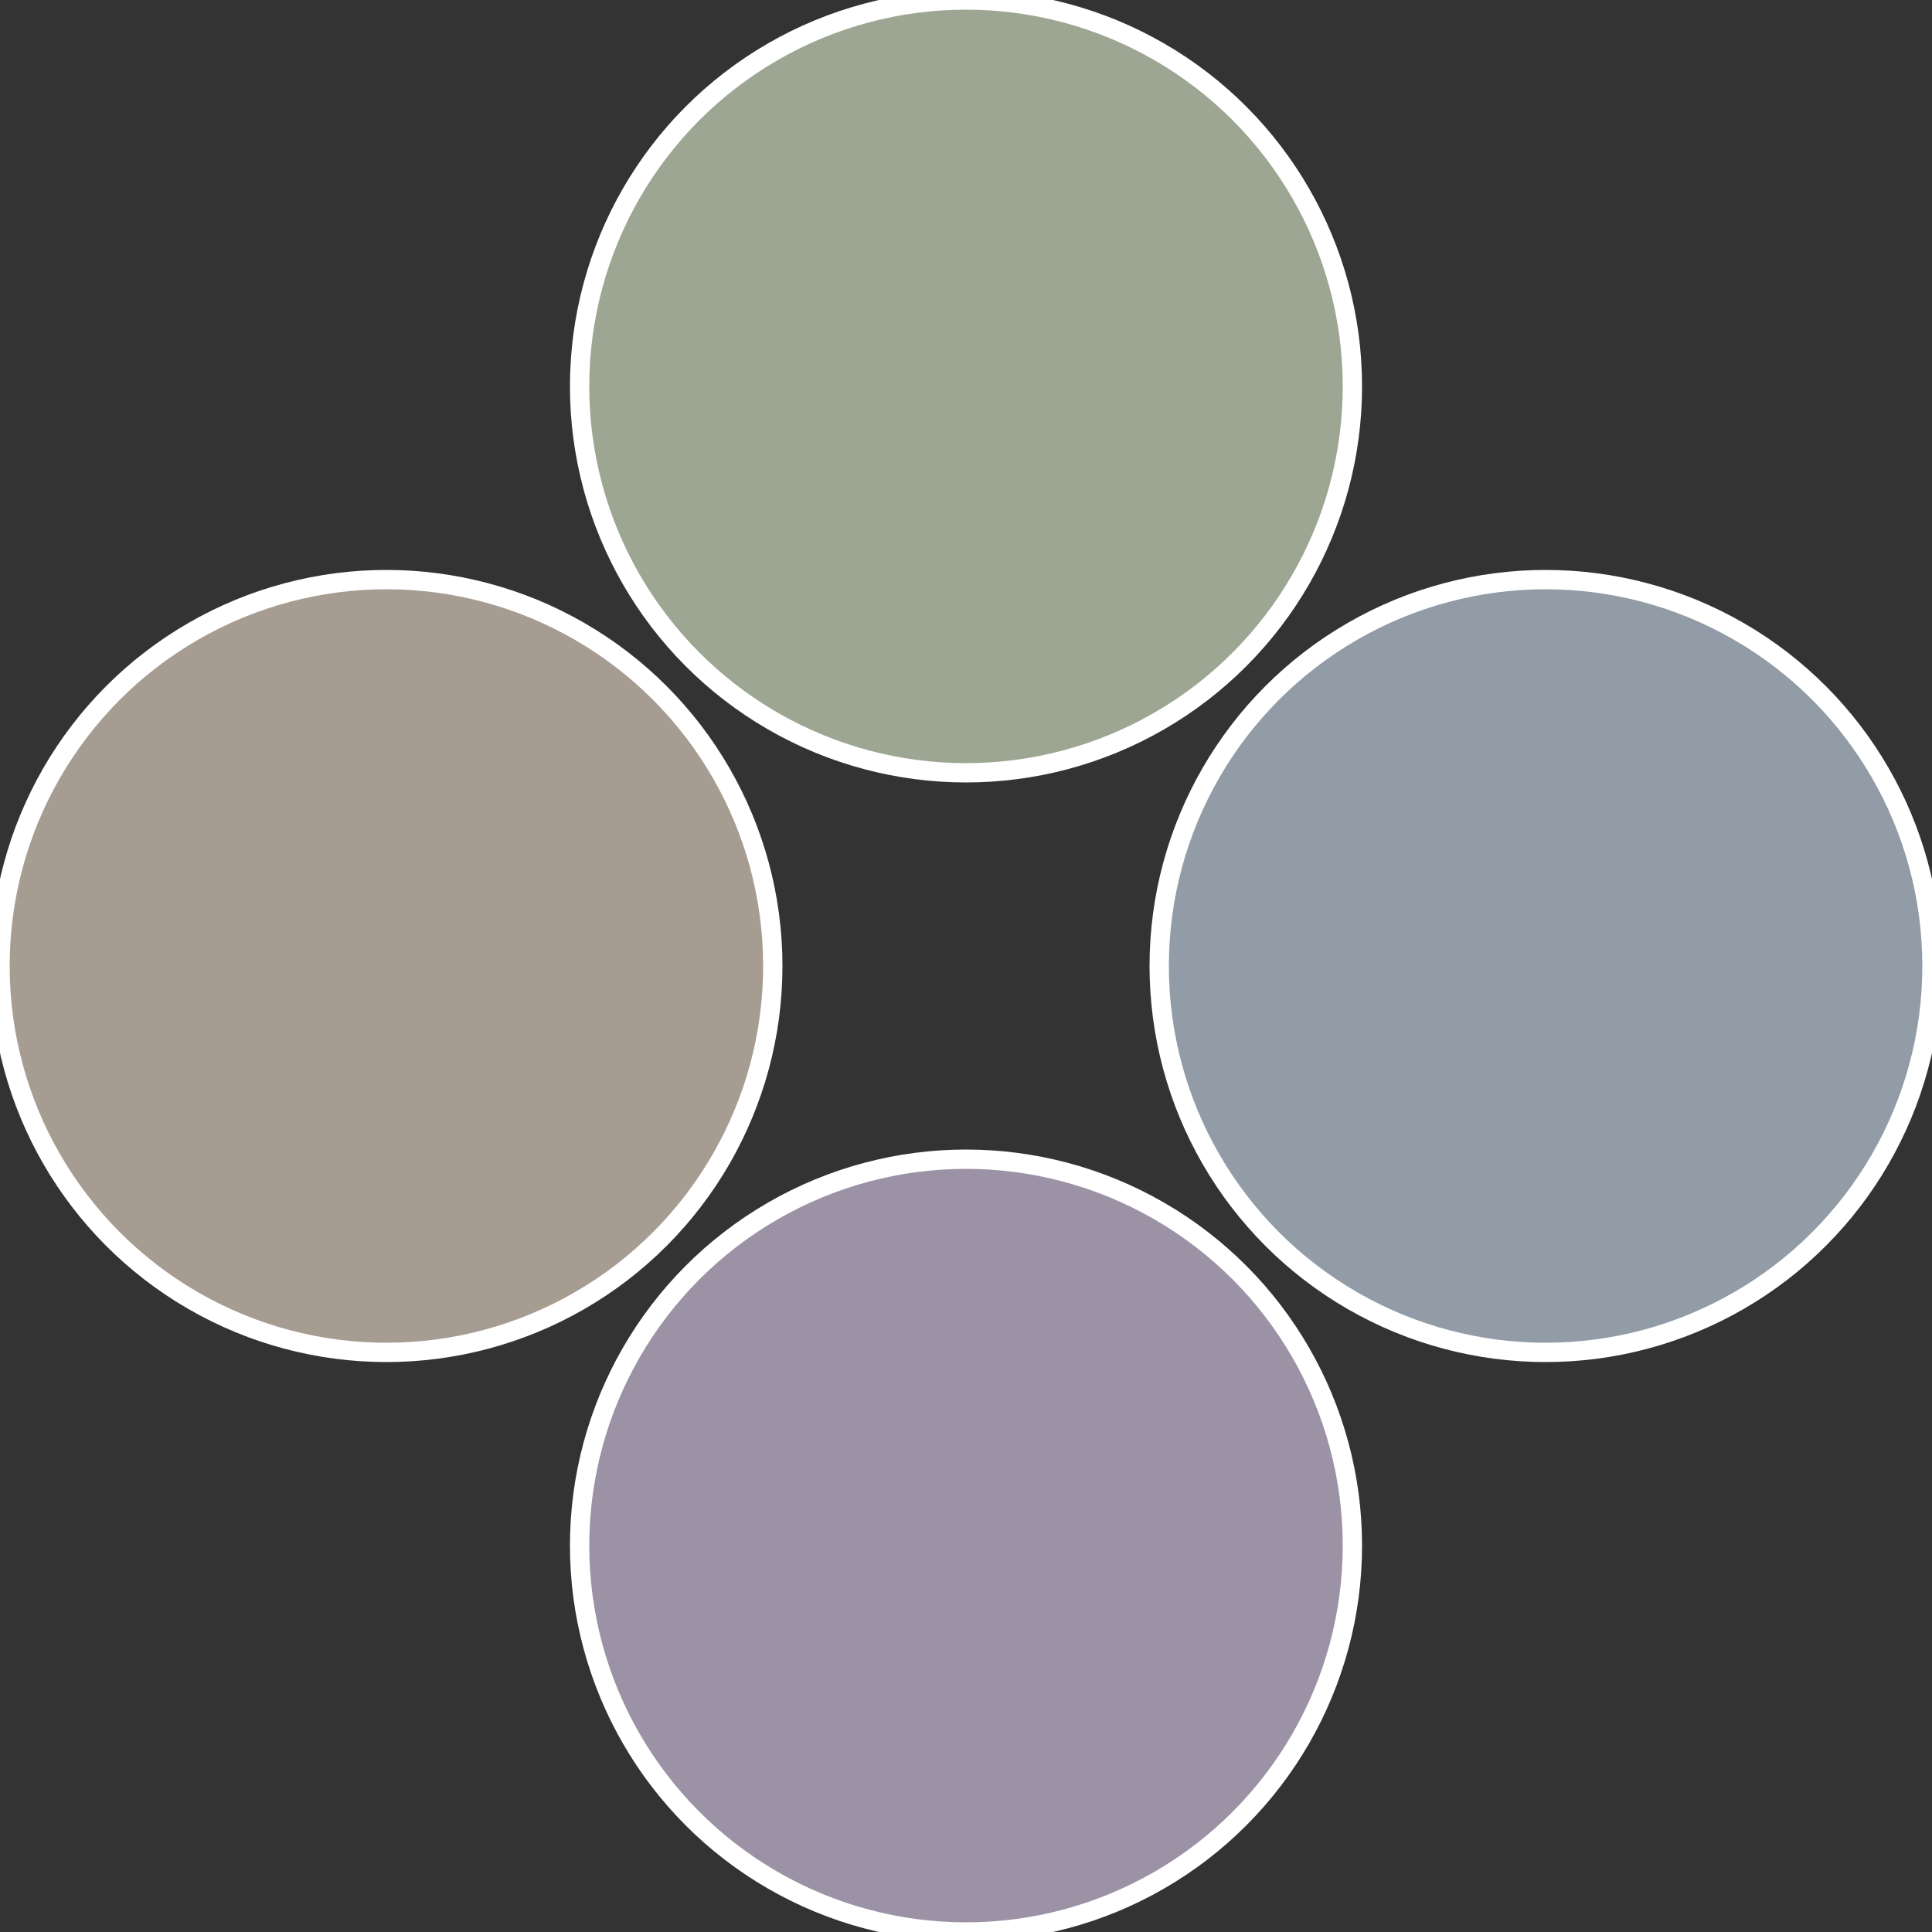
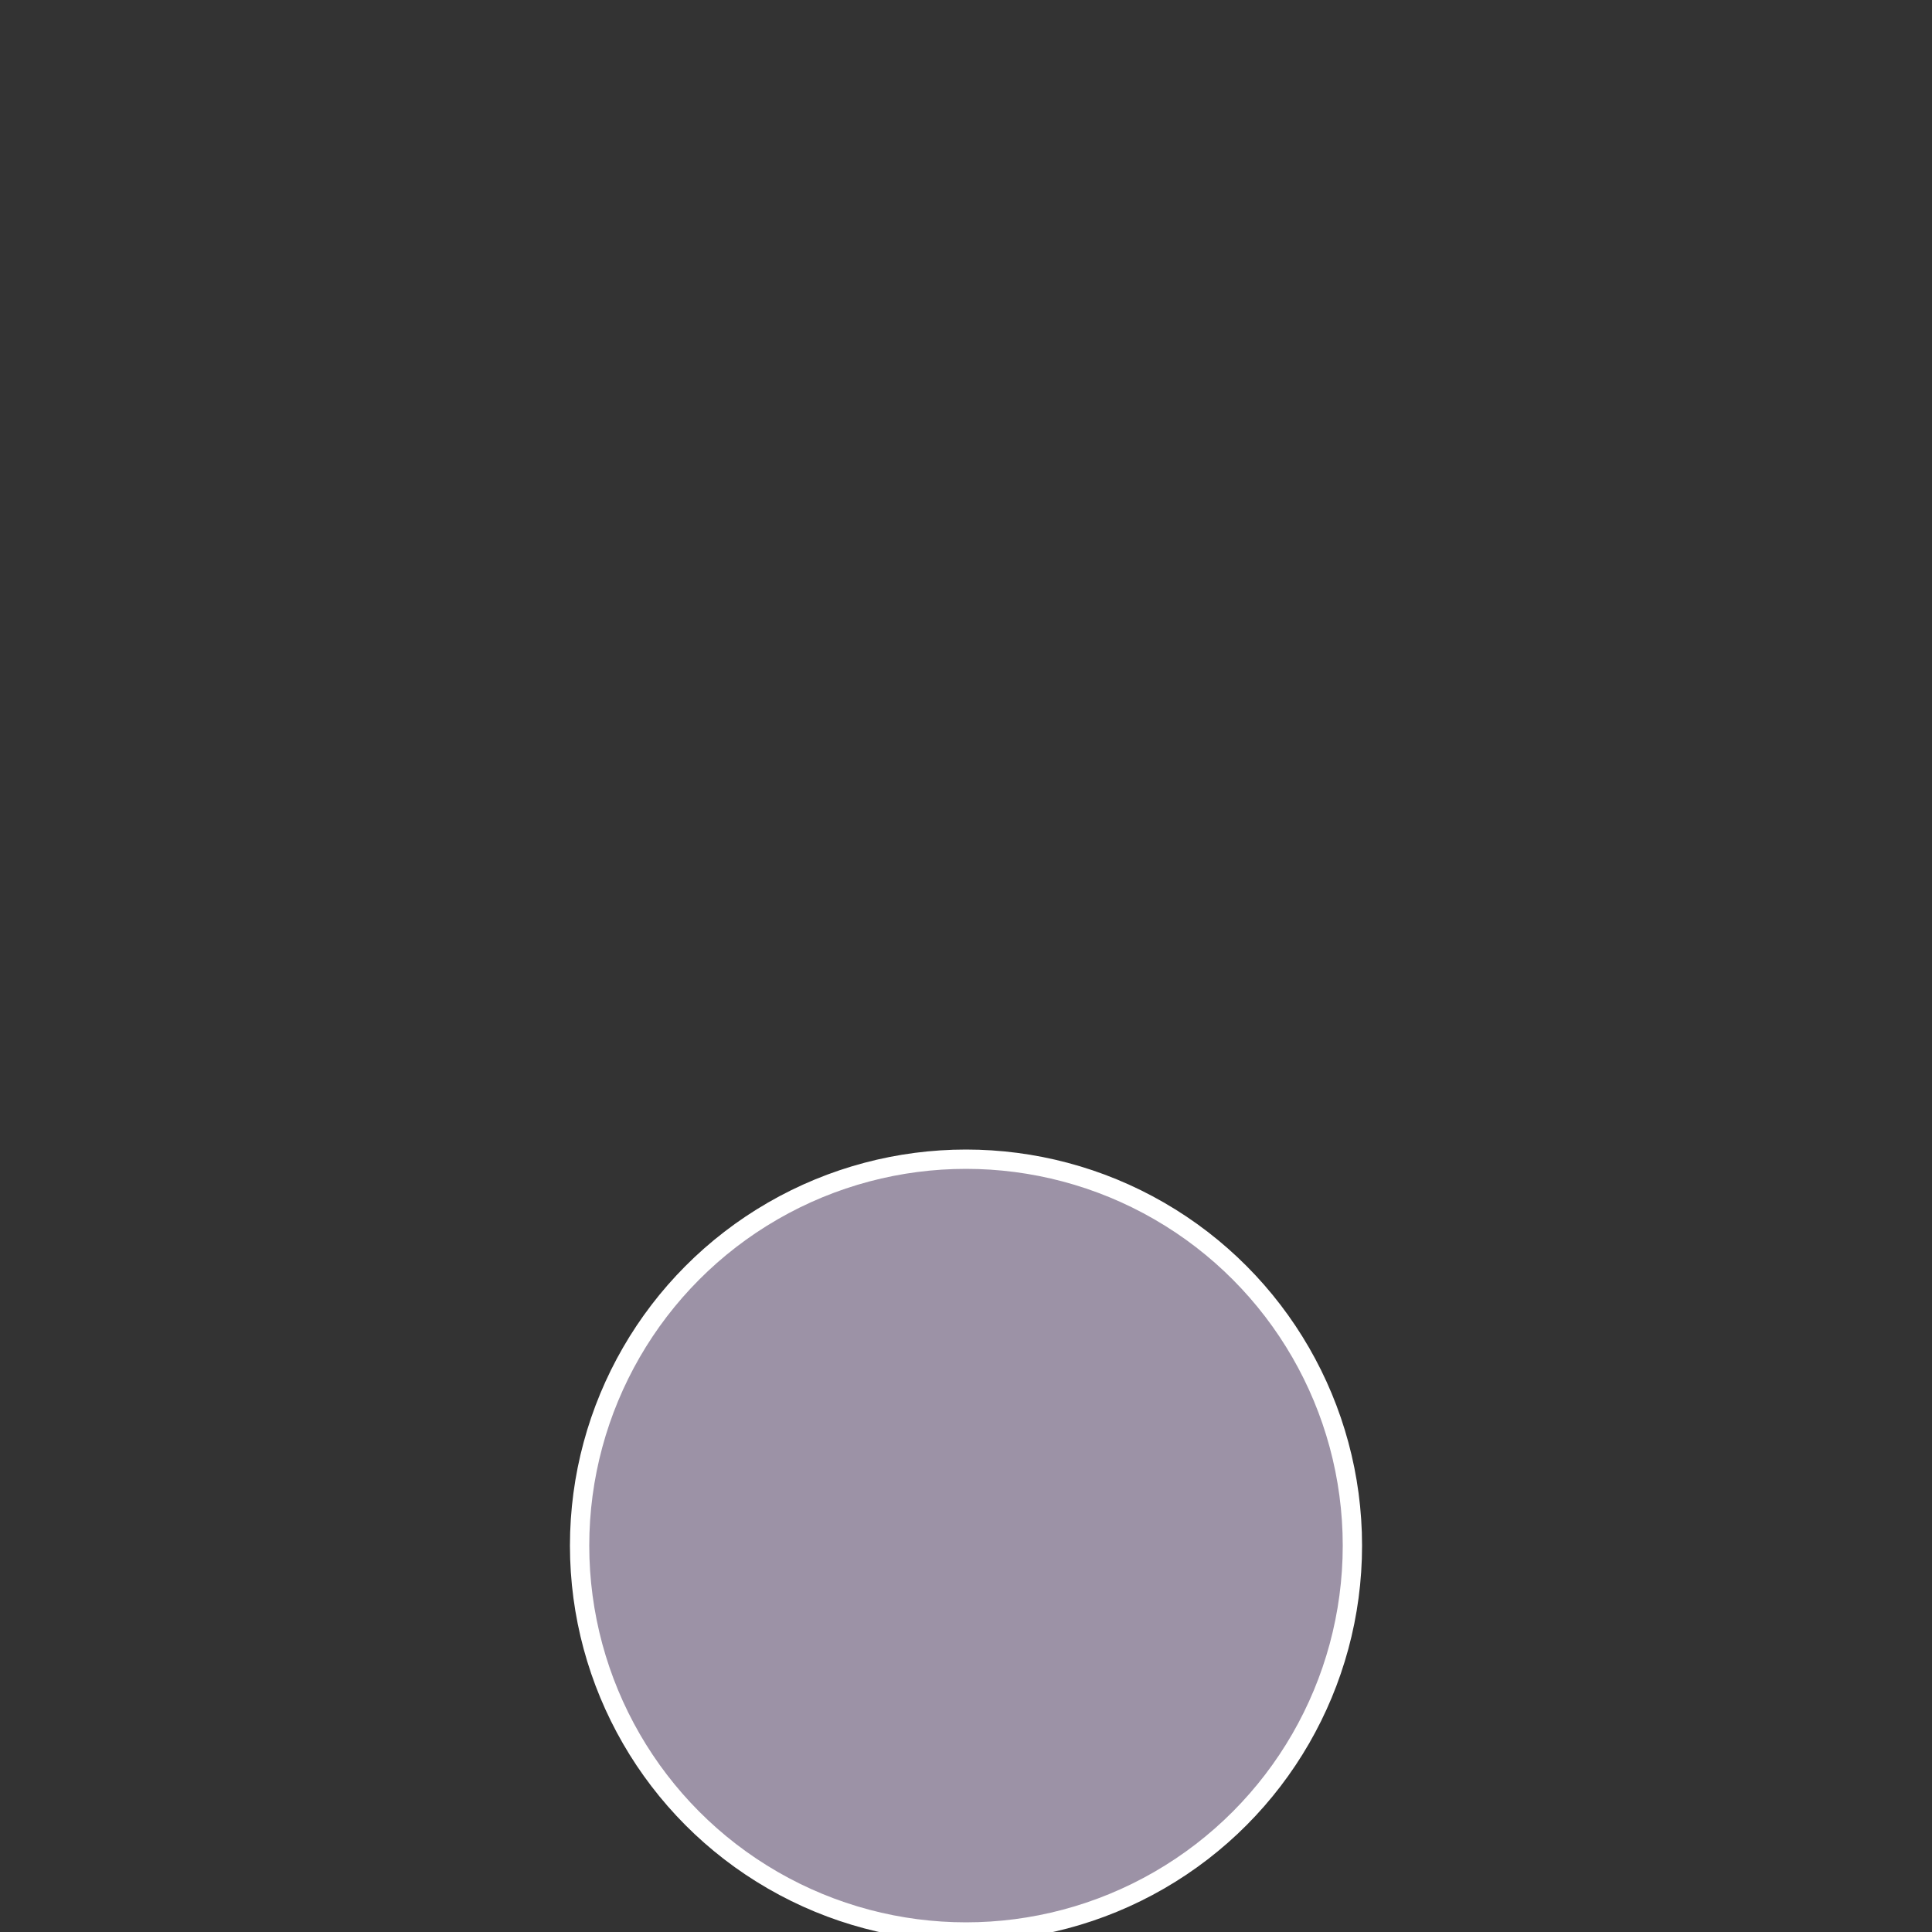
<svg xmlns="http://www.w3.org/2000/svg" width="500" height="500" viewBox="-1 -1 2 2">
  <rect x="-1" y="-1" width="2" height="2" fill="#333333" stroke="none" />
-   <circle cx="0.6" cy="0" r="0.4" fill="#929ca6" stroke="#fff" stroke-width="1%" />
  <circle cx="3.6739403974421E-17" cy="0.6" r="0.4" fill="#9c92a6" stroke="#fff" stroke-width="1%" />
-   <circle cx="-0.6" cy="7.3478807948841E-17" r="0.4" fill="#a69c92" stroke="#fff" stroke-width="1%" />
-   <circle cx="-1.1021821192326E-16" cy="-0.6" r="0.4" fill="#9ca692" stroke="#fff" stroke-width="1%" />
</svg>